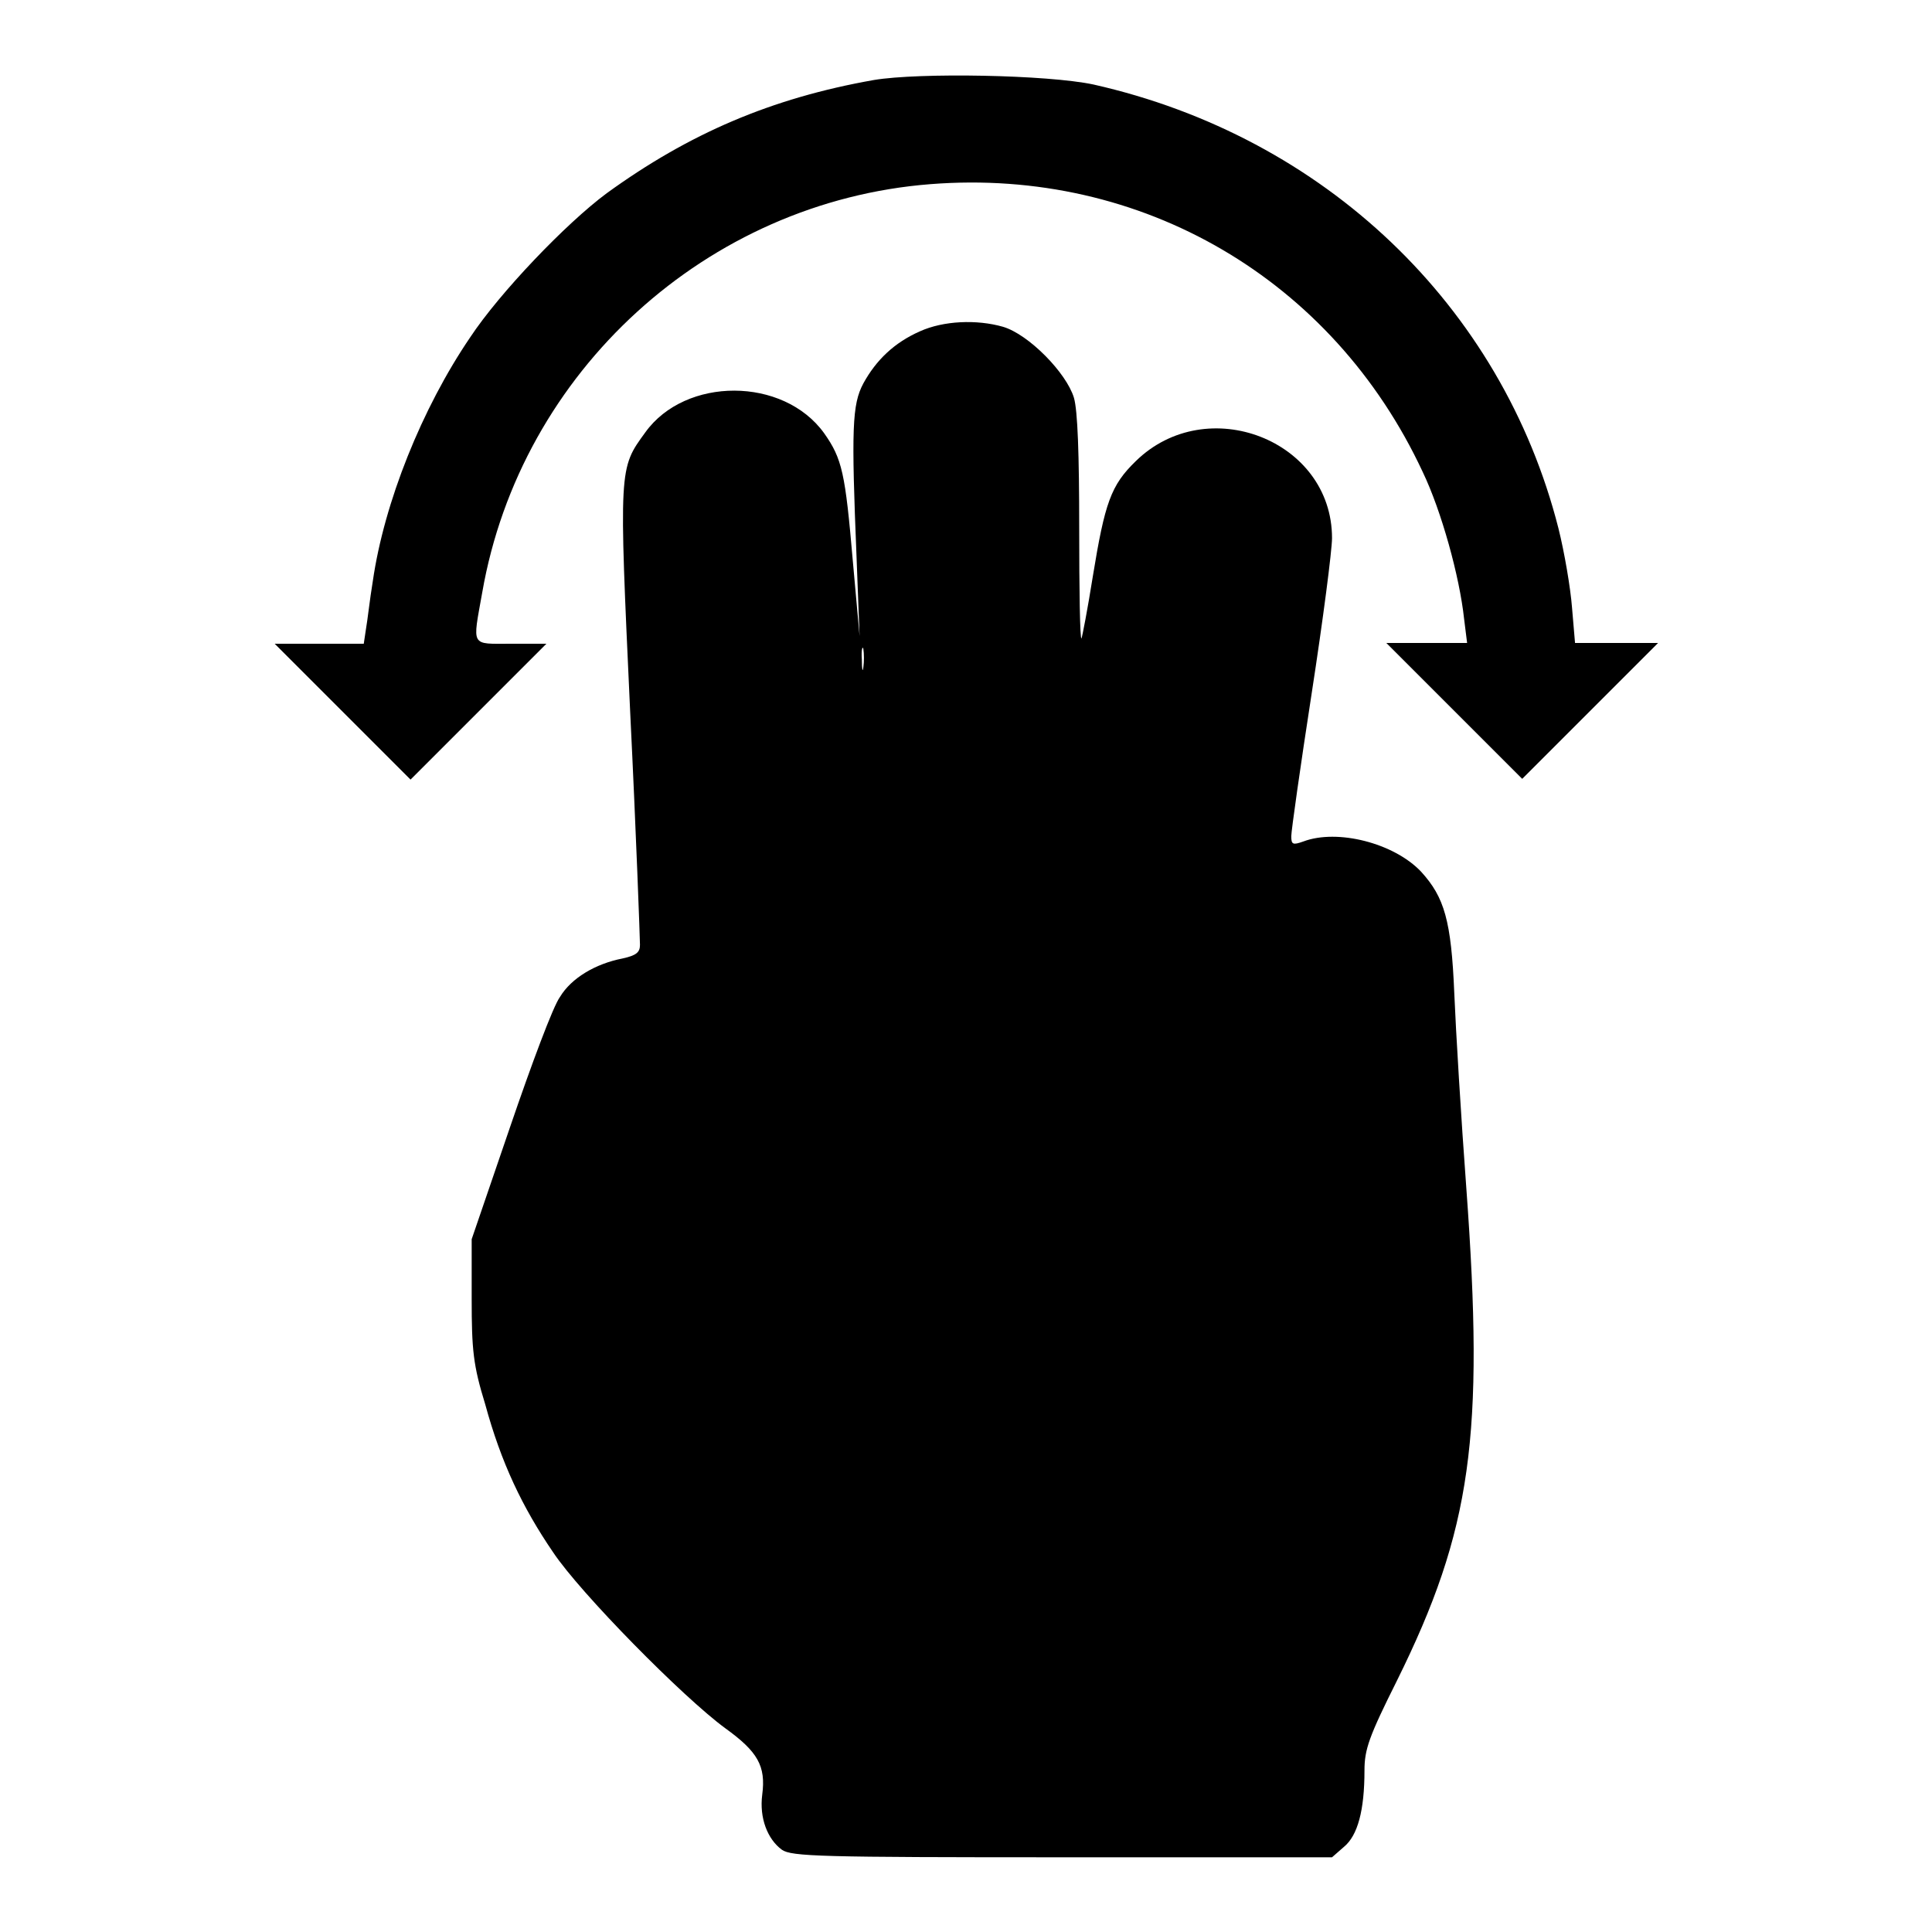
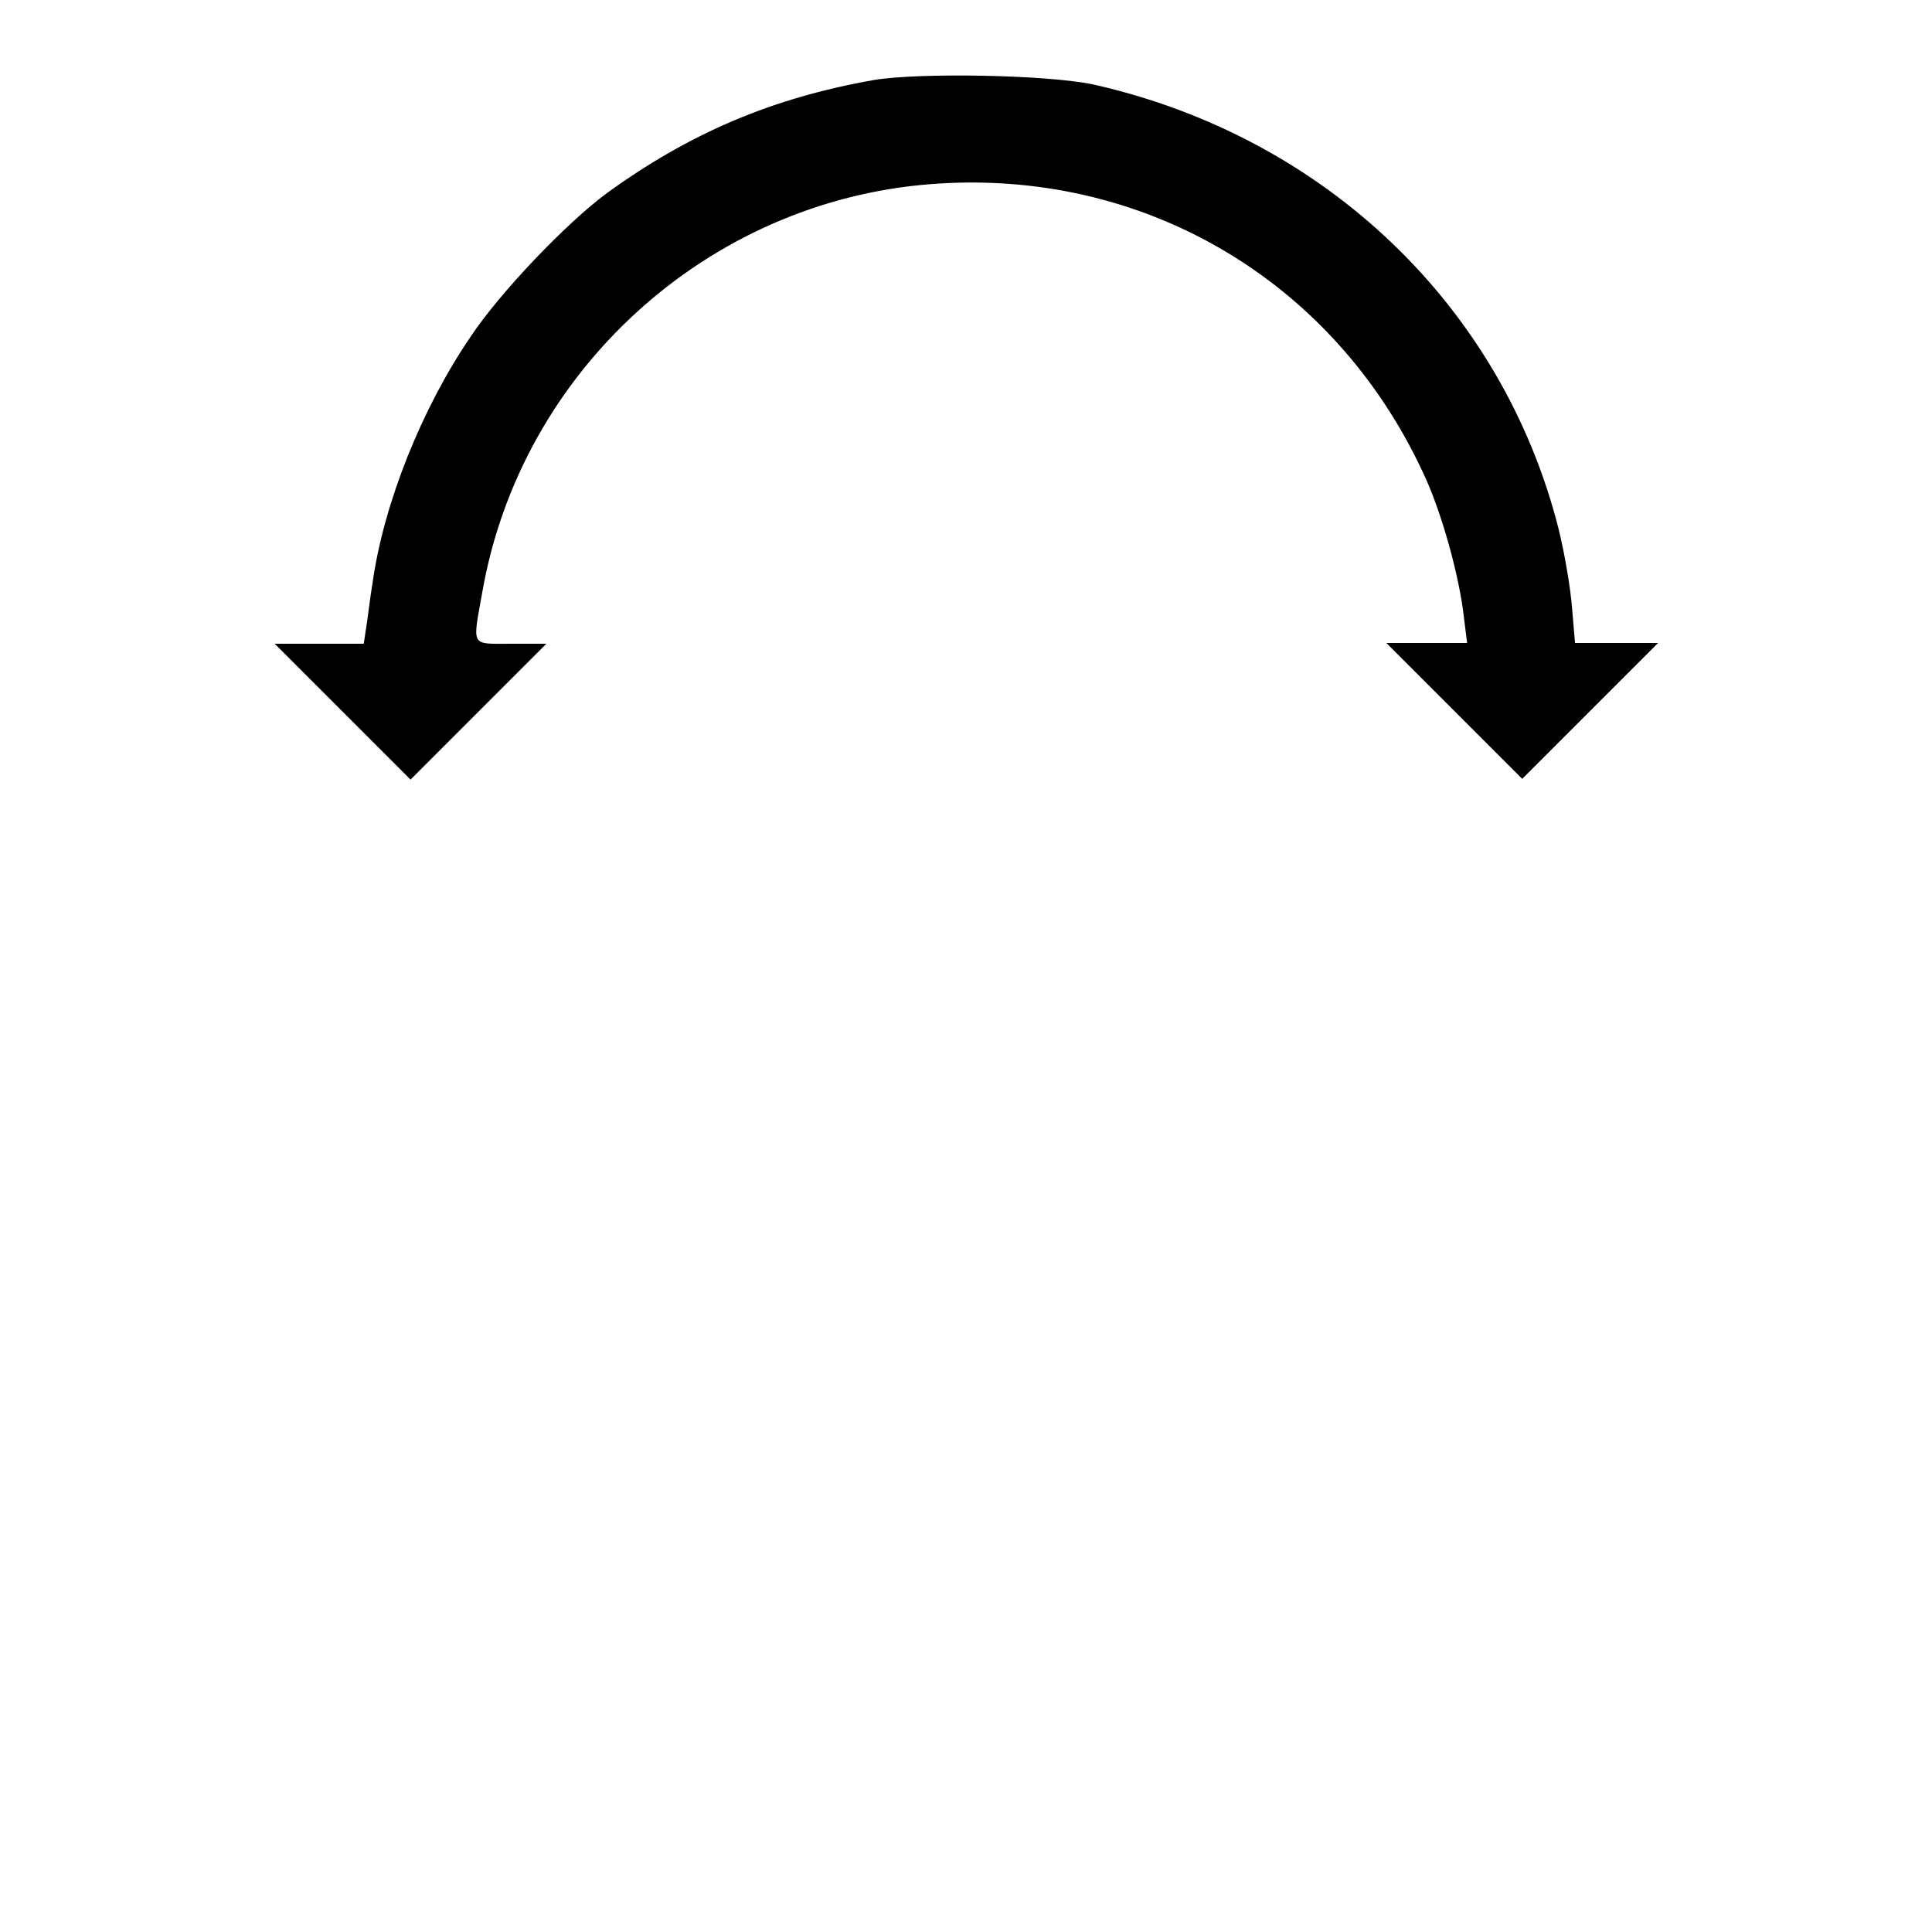
<svg xmlns="http://www.w3.org/2000/svg" version="1.1" x="0px" y="0px" viewBox="0 0 256 256" enable-background="new 0 0 256 256" xml:space="preserve">
  <g>
    <g>
      <g>
        <path fill="#000000" d="M115.8,10.6c-13.6,2.4-24.5,7.1-35.4,15c-5.4,4-14.2,13.2-18.1,19.1C55.9,54.1,50.9,66.6,49.4,77c-0.4,2.4-0.7,5.2-0.9,6.3l-0.3,2h-5.9h-5.9l9,9l9,9l9-9l9-9h-4.7c-5.4,0-5.1,0.5-3.8-6.8c5.1-29.3,29.8-51.8,59.4-54.1c28-2.2,53.3,12.6,65.2,38.1c2.5,5.2,4.9,13.9,5.5,19.5l0.4,3.2H189h-5.3l9,9l9,9l9-9l9-9h-5.5h-5.5l-0.4-4.7c-0.2-2.6-1-7.3-1.8-10.5c-7.5-29.5-31-51.9-61.6-58.8C138.8,9.9,121.8,9.6,115.8,10.6z" />
-         <path fill="#000000" d="M121.9,43.9c-3.4,1.5-5.8,3.8-7.5,6.9c-1.5,2.8-1.6,6-0.9,23.1l0.4,10.4l-0.9-10c-1-11.6-1.4-13.5-3.8-16.9c-5.4-7.5-18.4-7.5-23.7-0.1c-3.5,4.8-3.5,4.6-2,37c0.8,16.3,1.3,30.2,1.3,30.9c0,1-0.5,1.4-2.3,1.8c-3.6,0.7-6.8,2.6-8.3,5.1c-0.9,1.2-3.8,9-6.6,17.2l-5.1,14.9v7.9c0,6.8,0.2,8.8,1.8,14c2.1,7.7,4.9,13.6,9,19.6c3.6,5.4,17.2,19.2,22.8,23.3c4.3,3.1,5.4,5,4.9,8.8c-0.4,3.1,0.7,5.9,2.6,7.3c1.3,0.9,5.1,1,37.2,1h35.7l1.6-1.4c1.8-1.5,2.7-4.8,2.7-10.1c0-2.8,0.6-4.5,4.3-11.9c9.9-20,11.6-32.4,9.2-65.2c-0.7-9.4-1.4-21-1.6-25.9c-0.4-9.6-1.3-12.7-4.4-16.1c-3.6-3.8-11.1-5.7-15.6-4c-1.4,0.5-1.6,0.4-1.6-0.7c0-0.7,1.2-9.2,2.7-18.9c1.5-9.7,2.7-19,2.7-20.6c0-13-16.6-19.4-26-10.2c-3.3,3.2-4.1,5.5-5.7,15.3c-0.7,4.4-1.4,8-1.5,8.2c-0.2,0.1-0.3-6.4-0.3-14.6c0-9.8-0.2-15.6-0.7-17.3c-1-3.3-6-8.4-9.4-9.4C129.4,42.3,125,42.5,121.9,43.9z M114.4,88.4c-0.1,0.8-0.2,0.3-0.2-1c-0.1-1.3,0.1-1.9,0.2-1.4C114.5,86.6,114.5,87.7,114.4,88.4z" />
      </g>
    </g>
  </g>
</svg>